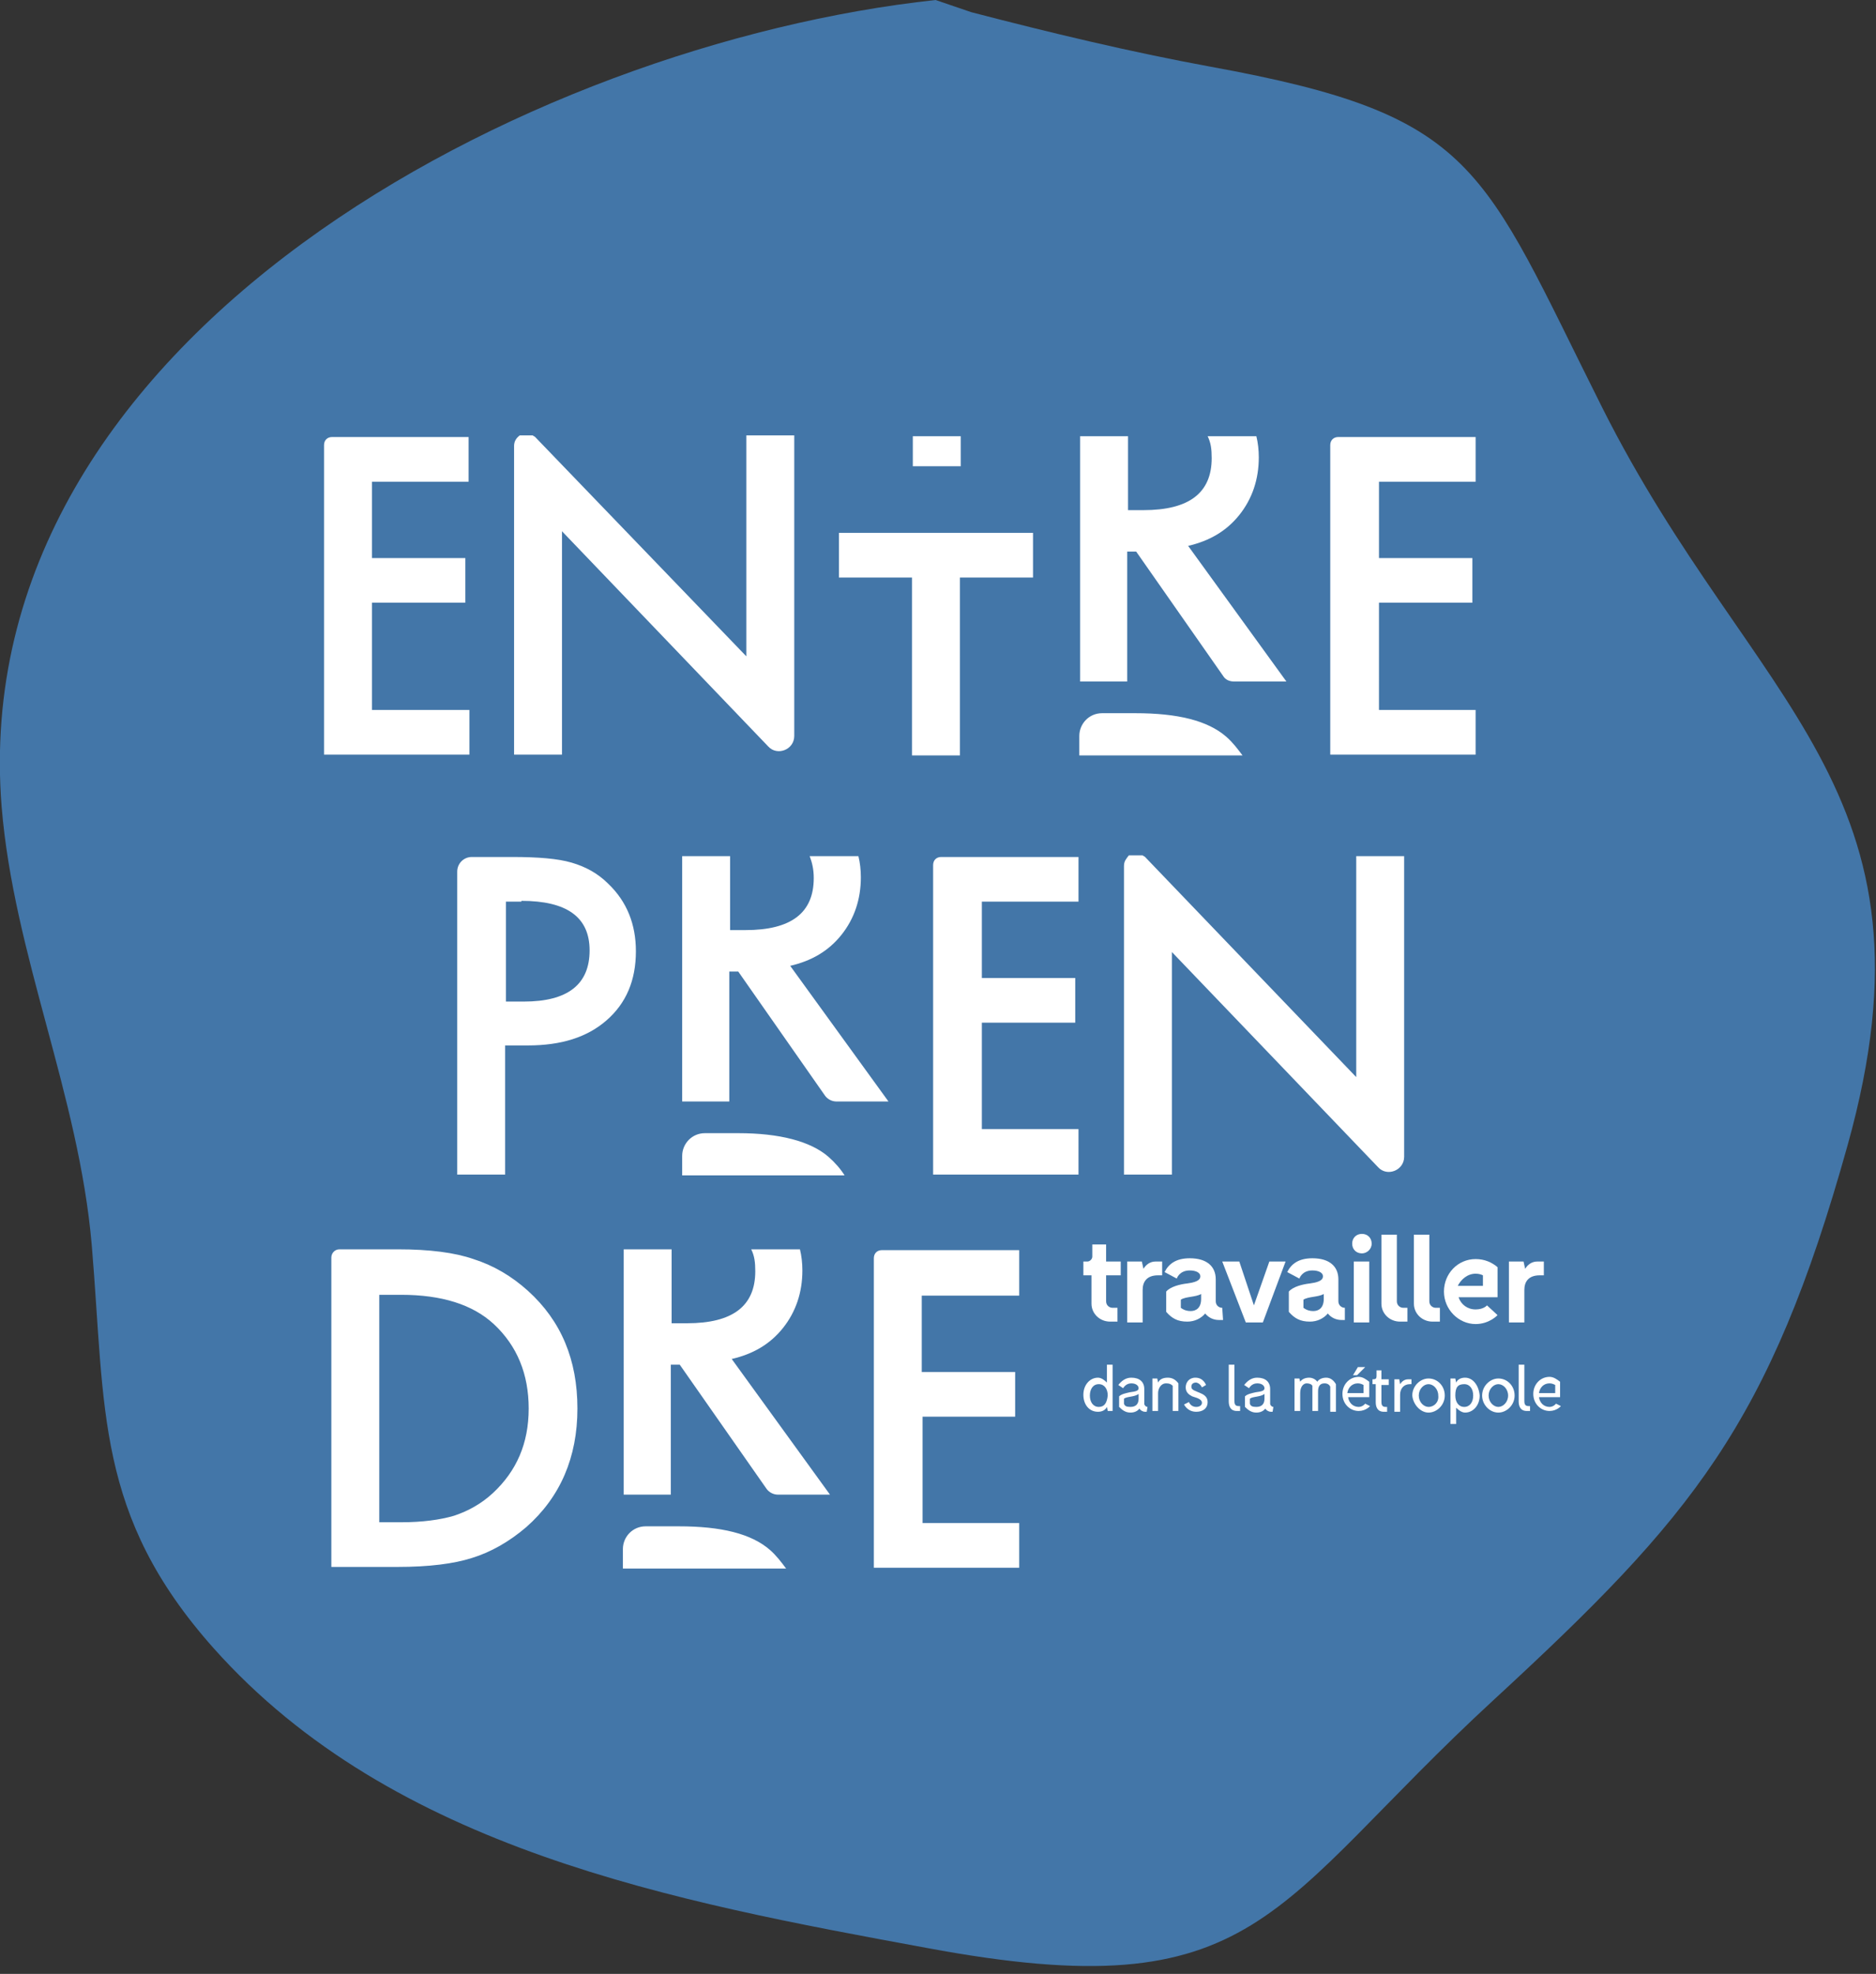
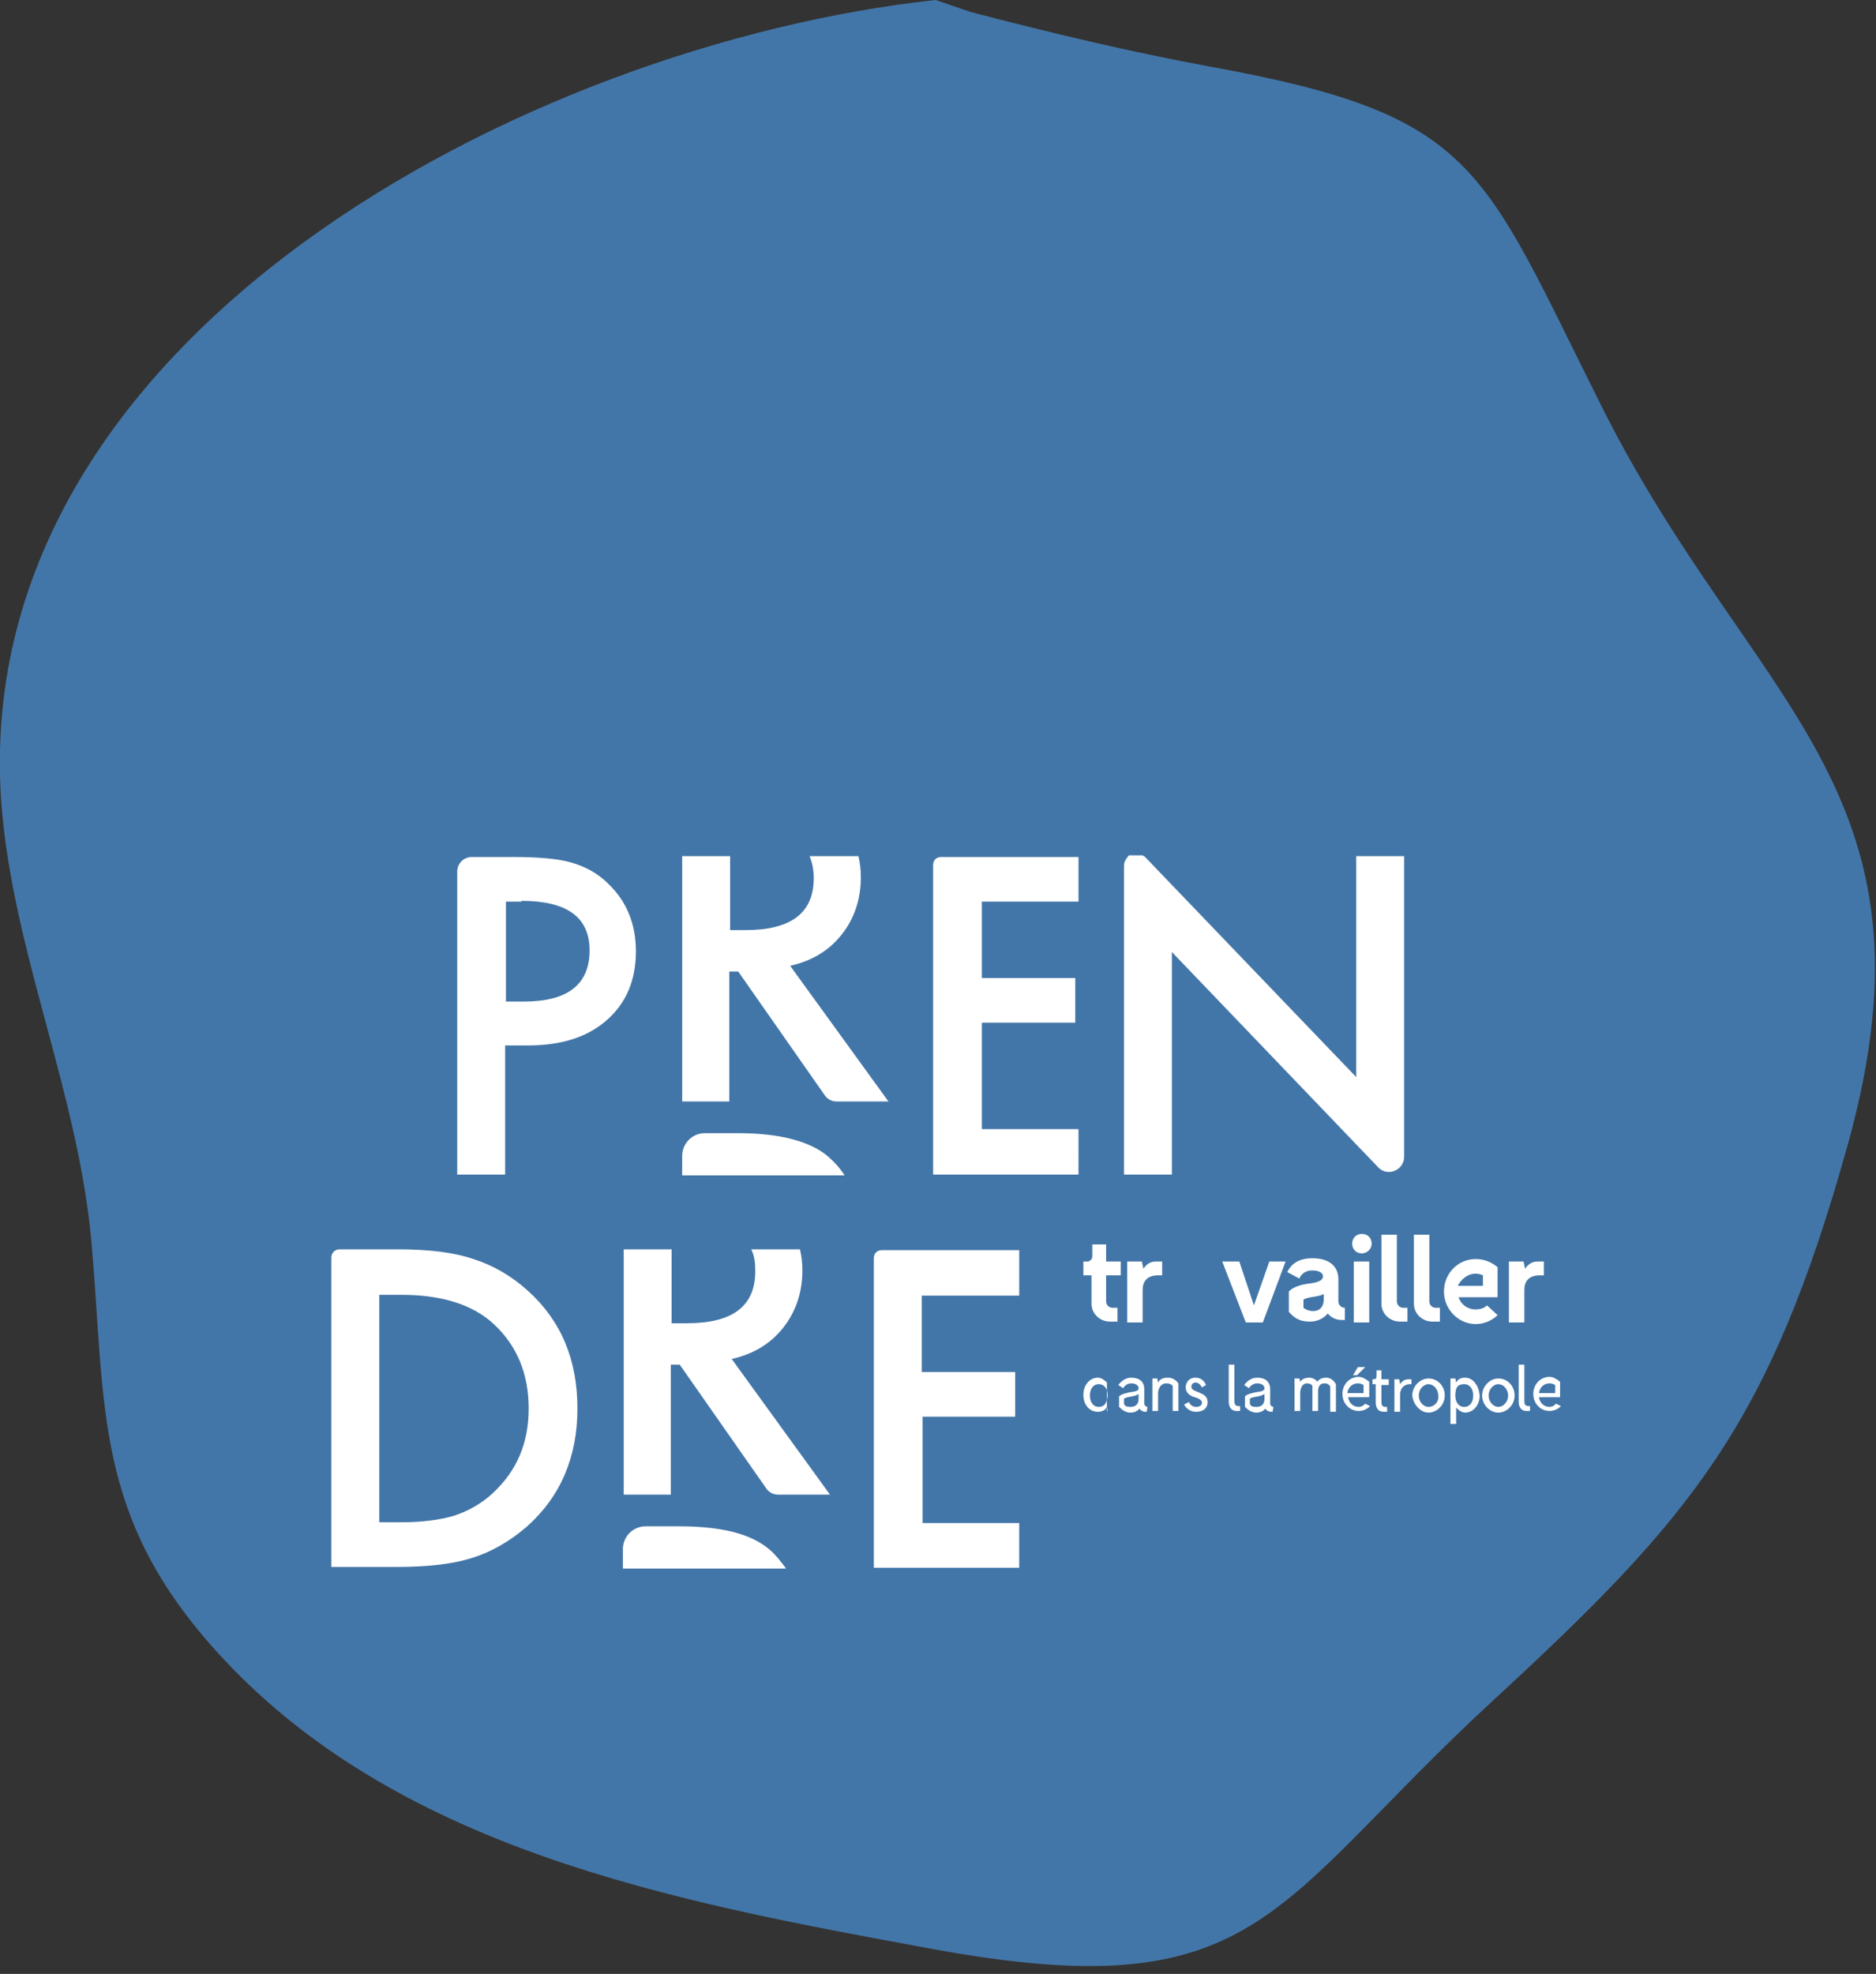
<svg xmlns="http://www.w3.org/2000/svg" version="1.1" id="Calque_1" x="0px" y="0px" viewBox="0 0 231 243" style="enable-background:new 0 0 231 243;" xml:space="preserve">
  <rect x="0" y="0" width="231" height="243" fill="#333333" stroke="none" />
  <style type="text/css"> .st0{fill:#4376A8;} .st1{fill:#FFFFFF;} .st2{enable-background:new ;} </style>
  <path class="st0" d="M115.2,0C65.2,5.4-4.4,41.4,0.2,99.3c1.5,18.3,9.5,35.4,11.1,54c1.7,20.2,0.4,33.2,15,49.6 c22.1,24.8,56.8,31.2,87.8,36.9c41.2,7.7,42.1-5,69.9-30.6c24.4-22.5,33.9-33.8,43.5-68.2c12.3-44-11.7-54-30.2-90.8 c-15-29.9-15.3-36-48.3-42c-9.8-1.8-19.8-4.2-29.4-6.7" />
  <path class="st1" d="M138,157v-1.7h-1.8v-2.1h-1.7v1.5c0,0.3-0.3,0.6-0.6,0.6h-0.5v1.7h1v3.5c0,1.2,1,2.2,2.3,2.2h0.9V161H137 c-0.4,0-0.8-0.3-0.8-0.8V157H138z" />
  <path class="st1" d="M142.3,155.3c-0.7,0-1.2,0.4-1.5,0.9l-0.2-0.9h-1.8v7.5h1.9v-4c0-1,0.5-1.8,1.9-1.8h0.5v-1.7H142.3z" />
-   <path class="st1" d="M146.6,161.4c-0.4,0-0.8-0.1-1.2-0.4v-1c0.6-0.4,1.8-0.3,2.5-0.7v0.6C147.9,161,147.3,161.4,146.6,161.4z M150.5,161c-0.4,0-0.8-0.3-0.8-0.8v-2.7c0-1.6-1.1-2.6-3.2-2.6c-1.7,0-2.6,0.7-3.1,1.7l1.5,0.8c0,0,0.3-1,1.6-1 c0.8,0,1.3,0.3,1.3,0.7c0,0.3-0.1,0.7-1.6,0.9c-0.9,0.1-2.1,0.4-2.6,1v2.5c0.7,0.8,1.4,1.2,2.6,1.2c0.9,0,1.7-0.4,2.2-1 c0.4,0.5,1,0.8,1.7,0.8h0.5L150.5,161L150.5,161z" />
  <polygon class="st1" points="158.3,155.3 156.3,155.3 154.4,160.7 152.6,155.3 150.5,155.3 153.4,162.8 155.5,162.8 " />
  <path class="st1" d="M161.7,161.4c-0.4,0-0.8-0.1-1.2-0.4v-1c0.6-0.4,1.8-0.3,2.5-0.7v0.6C163,161,162.4,161.4,161.7,161.4z M165.6,161c-0.4,0-0.8-0.3-0.8-0.8v-2.7c0-1.6-1.1-2.6-3.2-2.6c-1.7,0-2.6,0.7-3.1,1.7l1.5,0.8c0,0,0.3-1,1.6-1 c0.8,0,1.3,0.3,1.3,0.7c0,0.3-0.1,0.7-1.6,0.9c-0.9,0.1-2.1,0.4-2.6,1v2.5c0.7,0.8,1.4,1.2,2.6,1.2c0.9,0,1.7-0.4,2.2-1 c0.4,0.5,1,0.8,1.7,0.8h0.4L165.6,161L165.6,161z" />
  <path class="st1" d="M168.6,162.8h-1.9v-7.5h1.9V162.8z M167.7,154.3c-0.7,0-1.2-0.5-1.2-1.2c0-0.7,0.5-1.2,1.2-1.2 c0.7,0,1.2,0.5,1.2,1.2C168.9,153.8,168.3,154.3,167.7,154.3z" />
  <path class="st1" d="M172.8,161c-0.4,0-0.8-0.3-0.8-0.8V152h-1.9v8.5c0,1.2,1,2.2,2.3,2.2h0.9V161H172.8z" />
  <path class="st1" d="M176.8,161c-0.4,0-0.8-0.3-0.8-0.8V152h-1.9v8.5c0,1.2,1,2.2,2.3,2.2h0.9V161H176.8z" />
  <path class="st1" d="M181.7,156.8c0.4,0,0.7,0.1,0.9,0.2v1.3h-3.1C179.9,157.5,180.7,156.8,181.7,156.8z M183.1,160.7 c0,0-0.4,0.5-1.4,0.5c-1,0-1.8-0.6-2.1-1.5h4.8v-3.7c-0.7-0.6-1.6-1-2.7-1c-2.2,0-3.9,1.8-3.9,4c0,2.2,1.8,4,3.9,4 c1.7,0,2.7-1.1,2.7-1.1L183.1,160.7z" />
  <path class="st1" d="M189.3,155.3c-0.7,0-1.2,0.4-1.5,0.9l-0.2-0.9h-1.8v7.5h1.9v-4c0-1,0.5-1.8,1.9-1.8h0.5v-1.7H189.3z" />
-   <path class="st1" d="M135.3,173.2c-0.7,0-1.1-0.6-1.1-1.4c0-0.8,0.4-1.4,1.1-1.4c0.7,0,1.1,0.6,1.1,1.4 C136.3,172.7,136,173.2,135.3,173.2z M136.3,168v2.2c-0.3-0.3-0.7-0.6-1.1-0.6c-1,0-1.8,0.9-1.8,2.1c0,1.2,0.7,2.1,1.8,2.1 c0.5,0,0.9-0.2,1.1-0.6l0.1,0.5h0.6V168H136.3z" />
+   <path class="st1" d="M135.3,173.2c-0.7,0-1.1-0.6-1.1-1.4c0-0.8,0.4-1.4,1.1-1.4c0.7,0,1.1,0.6,1.1,1.4 C136.3,172.7,136,173.2,135.3,173.2z M136.3,168v2.2c-0.3-0.3-0.7-0.6-1.1-0.6c-1,0-1.8,0.9-1.8,2.1c0,1.2,0.7,2.1,1.8,2.1 c0.5,0,0.9-0.2,1.1-0.6l0.1,0.5h0.6H136.3z" />
  <path class="st1" d="M139.2,173.2c-0.5,0-0.7-0.1-0.8-0.4v-0.6c0.3-0.3,1.3-0.2,1.8-0.6v0.6C140.2,172.8,139.9,173.2,139.2,173.2z M141.3,173.2c-0.2,0-0.4-0.2-0.4-0.4V171c0-0.9-0.6-1.4-1.6-1.4c-0.7,0-1.2,0.4-1.6,0.9l0.6,0.4c0,0,0.3-0.6,1-0.6 c0.6,0,0.9,0.3,0.9,0.6c0,0.3-0.3,0.4-1.1,0.5c-0.4,0.1-1,0.2-1.3,0.5v1.3c0.4,0.4,0.8,0.7,1.4,0.7c0.5,0,0.9-0.2,1.1-0.5 c0.1,0.2,0.4,0.4,0.7,0.4h0.2L141.3,173.2L141.3,173.2z" />
  <path class="st1" d="M143.8,169.6c-0.6,0-1,0.2-1.2,0.6l-0.1-0.5h-0.6v4h0.7v-2.2c0-0.5,0.3-1.2,1-1.2c0.4,0,0.6,0.1,0.8,0.3v3.1 h0.7v-3.4C144.8,169.9,144.4,169.6,143.8,169.6z" />
  <path class="st1" d="M148,170.8l0.5-0.3c0,0-0.3-0.9-1.3-0.9c-0.8,0-1.2,0.6-1.2,1.2c0,0.6,0.4,0.9,0.8,1.1l0.6,0.2 c0.5,0.2,0.6,0.4,0.6,0.6c0,0.3-0.3,0.5-0.7,0.5c-0.7,0-0.9-0.6-0.9-0.6l-0.6,0.3c0,0,0.4,0.9,1.5,0.9c0.8,0,1.4-0.4,1.4-1.2 c0-0.6-0.4-0.9-0.9-1.1l-0.7-0.3c-0.2-0.1-0.4-0.2-0.4-0.5c0-0.3,0.2-0.5,0.6-0.5C147.8,170.3,148,170.8,148,170.8z" />
  <path class="st1" d="M152.5,173.1c-0.5,0-0.5-0.4-0.5-0.7V168h-0.7v4.5c0,0.6,0.2,1.2,1,1.2h0.4v-0.6H152.5z" />
  <path class="st1" d="M154.7,173.2c-0.5,0-0.7-0.1-0.8-0.4v-0.6c0.3-0.3,1.3-0.2,1.8-0.6v0.6C155.7,172.8,155.4,173.2,154.7,173.2z M156.8,173.2c-0.2,0-0.4-0.2-0.4-0.4V171c0-0.9-0.6-1.4-1.6-1.4c-0.7,0-1.2,0.4-1.6,0.9l0.6,0.4c0,0,0.3-0.6,1-0.6 c0.6,0,0.9,0.3,0.9,0.6c0,0.3-0.3,0.4-1.1,0.5c-0.4,0.1-1,0.2-1.3,0.5v1.3c0.4,0.4,0.8,0.7,1.4,0.7c0.5,0,0.9-0.2,1.1-0.5 c0.1,0.2,0.4,0.4,0.7,0.4h0.2L156.8,173.2L156.8,173.2z" />
  <path class="st1" d="M163.3,169.6c-0.5,0-0.9,0.2-1.1,0.5c-0.2-0.3-0.6-0.5-1-0.5c-0.5,0-0.9,0.2-1.1,0.5l-0.1-0.4h-0.6v4h0.7v-2.2 c0-0.8,0.4-1.2,0.8-1.2c0.3,0,0.6,0.1,0.7,0.3v3.1h0.7v-2.4c0-0.6,0.2-1,0.8-1c0.4,0,0.6,0.2,0.7,0.4v3.1h0.7v-3.4 C164.2,169.9,163.8,169.6,163.3,169.6z" />
  <path class="st1" d="M167.2,170.3c0.3,0,0.5,0.1,0.7,0.2v1h-2C166,170.8,166.5,170.3,167.2,170.3z M168.1,172.8c0,0-0.3,0.4-0.8,0.4 c-0.7,0-1.2-0.5-1.3-1.2h2.6v-1.9c-0.4-0.3-0.8-0.6-1.3-0.6c-1.1,0-2,0.9-2,2.1c0,1.2,0.9,2.1,2,2.1c0.9,0,1.4-0.6,1.4-0.6 L168.1,172.8z M168.1,168.3h-0.9l-0.6,1h0.5L168.1,168.3z" />
  <path class="st1" d="M171,170.4v-0.6h-0.9v-1.1h-0.6v0.7c0,0.3-0.1,0.4-0.4,0.4h-0.1v0.6h0.4v2.2c0,0.6,0.2,1.2,1,1.2h0.4v-0.6h-0.2 c-0.5,0-0.5-0.4-0.5-0.7v-2H171z" />
  <path class="st1" d="M173.4,169.8c-0.5,0-0.8,0.3-1,0.6l-0.1-0.6h-0.6v4h0.7v-2.1c0-0.8,0.5-1.3,1.2-1.3h0.2v-0.6H173.4z" />
  <path class="st1" d="M175.9,173.2c-0.6,0-1.2-0.6-1.2-1.4c0-0.8,0.6-1.4,1.2-1.4c0.6,0,1.2,0.6,1.2,1.4 C177.2,172.6,176.6,173.2,175.9,173.2z M175.9,173.9c1,0,2-0.9,2-2.1c0-1.2-0.9-2.1-2-2.1c-1,0-2,0.9-2,2.1 C174,172.9,174.9,173.9,175.9,173.9z" />
  <path class="st1" d="M180.3,173.2c-0.7,0-1.1-0.6-1.1-1.4c0-1,0.3-1.4,1.1-1.4c0.7,0,1.1,0.6,1.1,1.4 C181.4,172.6,181,173.2,180.3,173.2z M180.4,169.6c-0.5,0-0.9,0.2-1.1,0.6l-0.1-0.5h-0.6v5.6h0.7v-2c0.3,0.3,0.7,0.6,1.1,0.6 c1,0,1.8-0.9,1.8-2.1C182.1,170.6,181.4,169.6,180.4,169.6z" />
  <path class="st1" d="M184.5,173.2c-0.6,0-1.2-0.6-1.2-1.4c0-0.8,0.6-1.4,1.2-1.4c0.6,0,1.2,0.6,1.2,1.4 C185.7,172.6,185.1,173.2,184.5,173.2z M184.5,173.9c1,0,2-0.9,2-2.1c0-1.2-0.9-2.1-2-2.1c-1,0-2,0.9-2,2.1 C182.5,172.9,183.4,173.9,184.5,173.9z" />
  <path class="st1" d="M188.2,173.1c-0.5,0-0.5-0.4-0.5-0.7V168H187v4.5c0,0.6,0.2,1.2,1,1.2h0.4v-0.6H188.2z" />
  <path class="st1" d="M190.8,170.3c0.3,0,0.5,0.1,0.7,0.2v1h-2C189.6,170.8,190.1,170.3,190.8,170.3z M191.6,172.8 c0,0-0.3,0.4-0.8,0.4c-0.7,0-1.2-0.5-1.3-1.2h2.6v-1.9c-0.4-0.3-0.8-0.6-1.3-0.6c-1.1,0-2,0.9-2,2.1c0,1.2,0.9,2.1,2,2.1 c0.9,0,1.4-0.6,1.4-0.6L191.6,172.8z" />
  <g>
    <g class="st2">
      <g>
        <path class="st1" d="M125.5,159.4v-5.5h-16.9c-0.6,0-1,0.4-1,1v38.1h17.9v-5.5h-11.9v-13.1H125v-5.5h-11.5v-9.4H125.5z M82.6,184 v-16h1.1l10.7,15.3c0.3,0.4,0.8,0.7,1.4,0.7h6.4l-12.1-16.7c2.6-0.6,4.7-1.8,6.3-3.8c1.6-2,2.4-4.4,2.4-7.1 c0-0.9-0.1-1.8-0.3-2.6h-6c0.4,0.8,0.5,1.6,0.5,2.7c0,4.3-2.8,6.4-8.4,6.4h-1.9v-9.1h-5.9V184H82.6z M83.6,187.9h-4.1 c-1.6,0-2.8,1.3-2.8,2.8v2.4h20.1c-0.6-0.8-1.2-1.6-2-2.3C92.5,188.8,88.8,187.9,83.6,187.9 M49.4,187.4h-2.7v-28h2.7 c5,0,8.8,1.2,11.4,3.6c2.9,2.7,4.3,6.2,4.3,10.4c0,4.3-1.5,7.7-4.4,10.4c-1.4,1.3-3,2.2-4.8,2.8C54.2,187.1,52,187.4,49.4,187.4 M64.8,188c4.2-3.7,6.3-8.6,6.3-14.6c0-6-2-10.8-6.1-14.5c-2-1.8-4.2-3.1-6.7-3.9c-2.3-0.8-5.4-1.2-9.3-1.2h-7.2 c-0.6,0-1,0.5-1,1v38.1h8.1c4,0,7-0.4,9.2-1.1C60.4,191.1,62.7,189.8,64.8,188" />
        <path class="st1" d="M138.4,106.6v38h5.9v-27.4l25.4,26.5c1.1,1.2,3.2,0.4,3.2-1.3v-37h-5.9v27.2L141,105.5 c-0.1-0.1-0.2-0.1-0.3-0.2h-1.7C138.7,105.7,138.4,106,138.4,106.6 M132.8,111v-5.5h-16.9c-0.6,0-1,0.4-1,1v38.1h17.9V139h-11.9 v-13.1h11.5v-5.5h-11.5V111H132.8z M89.8,135.6v-16h1.1l10.7,15.3c0.3,0.4,0.8,0.7,1.4,0.7h6.4l-12.1-16.7 c2.6-0.6,4.7-1.8,6.3-3.8c1.6-2,2.4-4.4,2.4-7.1c0-0.9-0.1-1.8-0.3-2.6h-6c0.3,0.8,0.5,1.6,0.5,2.7c0,4.3-2.8,6.4-8.4,6.4h-1.9 v-9.1h-5.9v30.2H89.8z M90.9,139.5h-4.1c-1.6,0-2.8,1.3-2.8,2.8v2.4H104c-0.5-0.8-1.2-1.6-2-2.3C99.8,140.5,96,139.5,90.9,139.5 M64.2,110.9c5.6,0,8.4,2,8.4,6.1c0,4.2-2.7,6.3-8.1,6.3h-2.2v-12.3H64.2z M65,128.7c4.1,0,7.3-1,9.7-3.1 c2.4-2.1,3.6-4.9,3.6-8.5c0-3.3-1.1-6.1-3.4-8.3c-1.3-1.3-2.8-2.1-4.5-2.6c-1.7-0.5-4.1-0.7-7.4-0.7h-4.9c-1,0-1.8,0.8-1.8,1.8 v37.3h5.9v-15.9H65z" />
-         <path class="st1" d="M181.7,59.3v-5.5h-16.9c-0.6,0-1,0.4-1,1v38.1h17.9v-5.5h-11.9V74.2h11.5v-5.5h-11.5v-9.4H181.7z M138.8,83.9v-16h1.1l10.7,15.3c0.3,0.5,0.8,0.7,1.4,0.7h6.4l-12.1-16.7c2.6-0.6,4.7-1.8,6.3-3.8c1.6-2,2.4-4.4,2.4-7.1 c0-0.9-0.1-1.8-0.3-2.6h-6c0.4,0.8,0.5,1.6,0.5,2.7c0,4.3-2.8,6.4-8.4,6.4h-1.9v-9.1h-5.9v30.2H138.8z M139.8,87.8h-4.1 c-1.6,0-2.8,1.3-2.8,2.8V93H153c-0.6-0.8-1.2-1.6-2-2.3C148.7,88.7,145,87.8,139.8,87.8 M118.3,53.7h-5.9v3.7h5.9V53.7z M127.2,71.1v-5.5h-23.9v5.5h9V93h5.9V71.1H127.2z M63.3,54.9v38h5.9V65.4l25.4,26.5c1.1,1.2,3.2,0.4,3.2-1.3v-37h-5.9v27.2 L65.9,53.8c-0.1-0.1-0.2-0.1-0.3-0.2H64C63.6,53.9,63.3,54.3,63.3,54.9 M57.7,59.3v-5.5H40.9c-0.6,0-1,0.4-1,1v38.1h17.9v-5.5 H45.8V74.2h11.5v-5.5H45.8v-9.4H57.7z" />
      </g>
    </g>
  </g>
</svg>